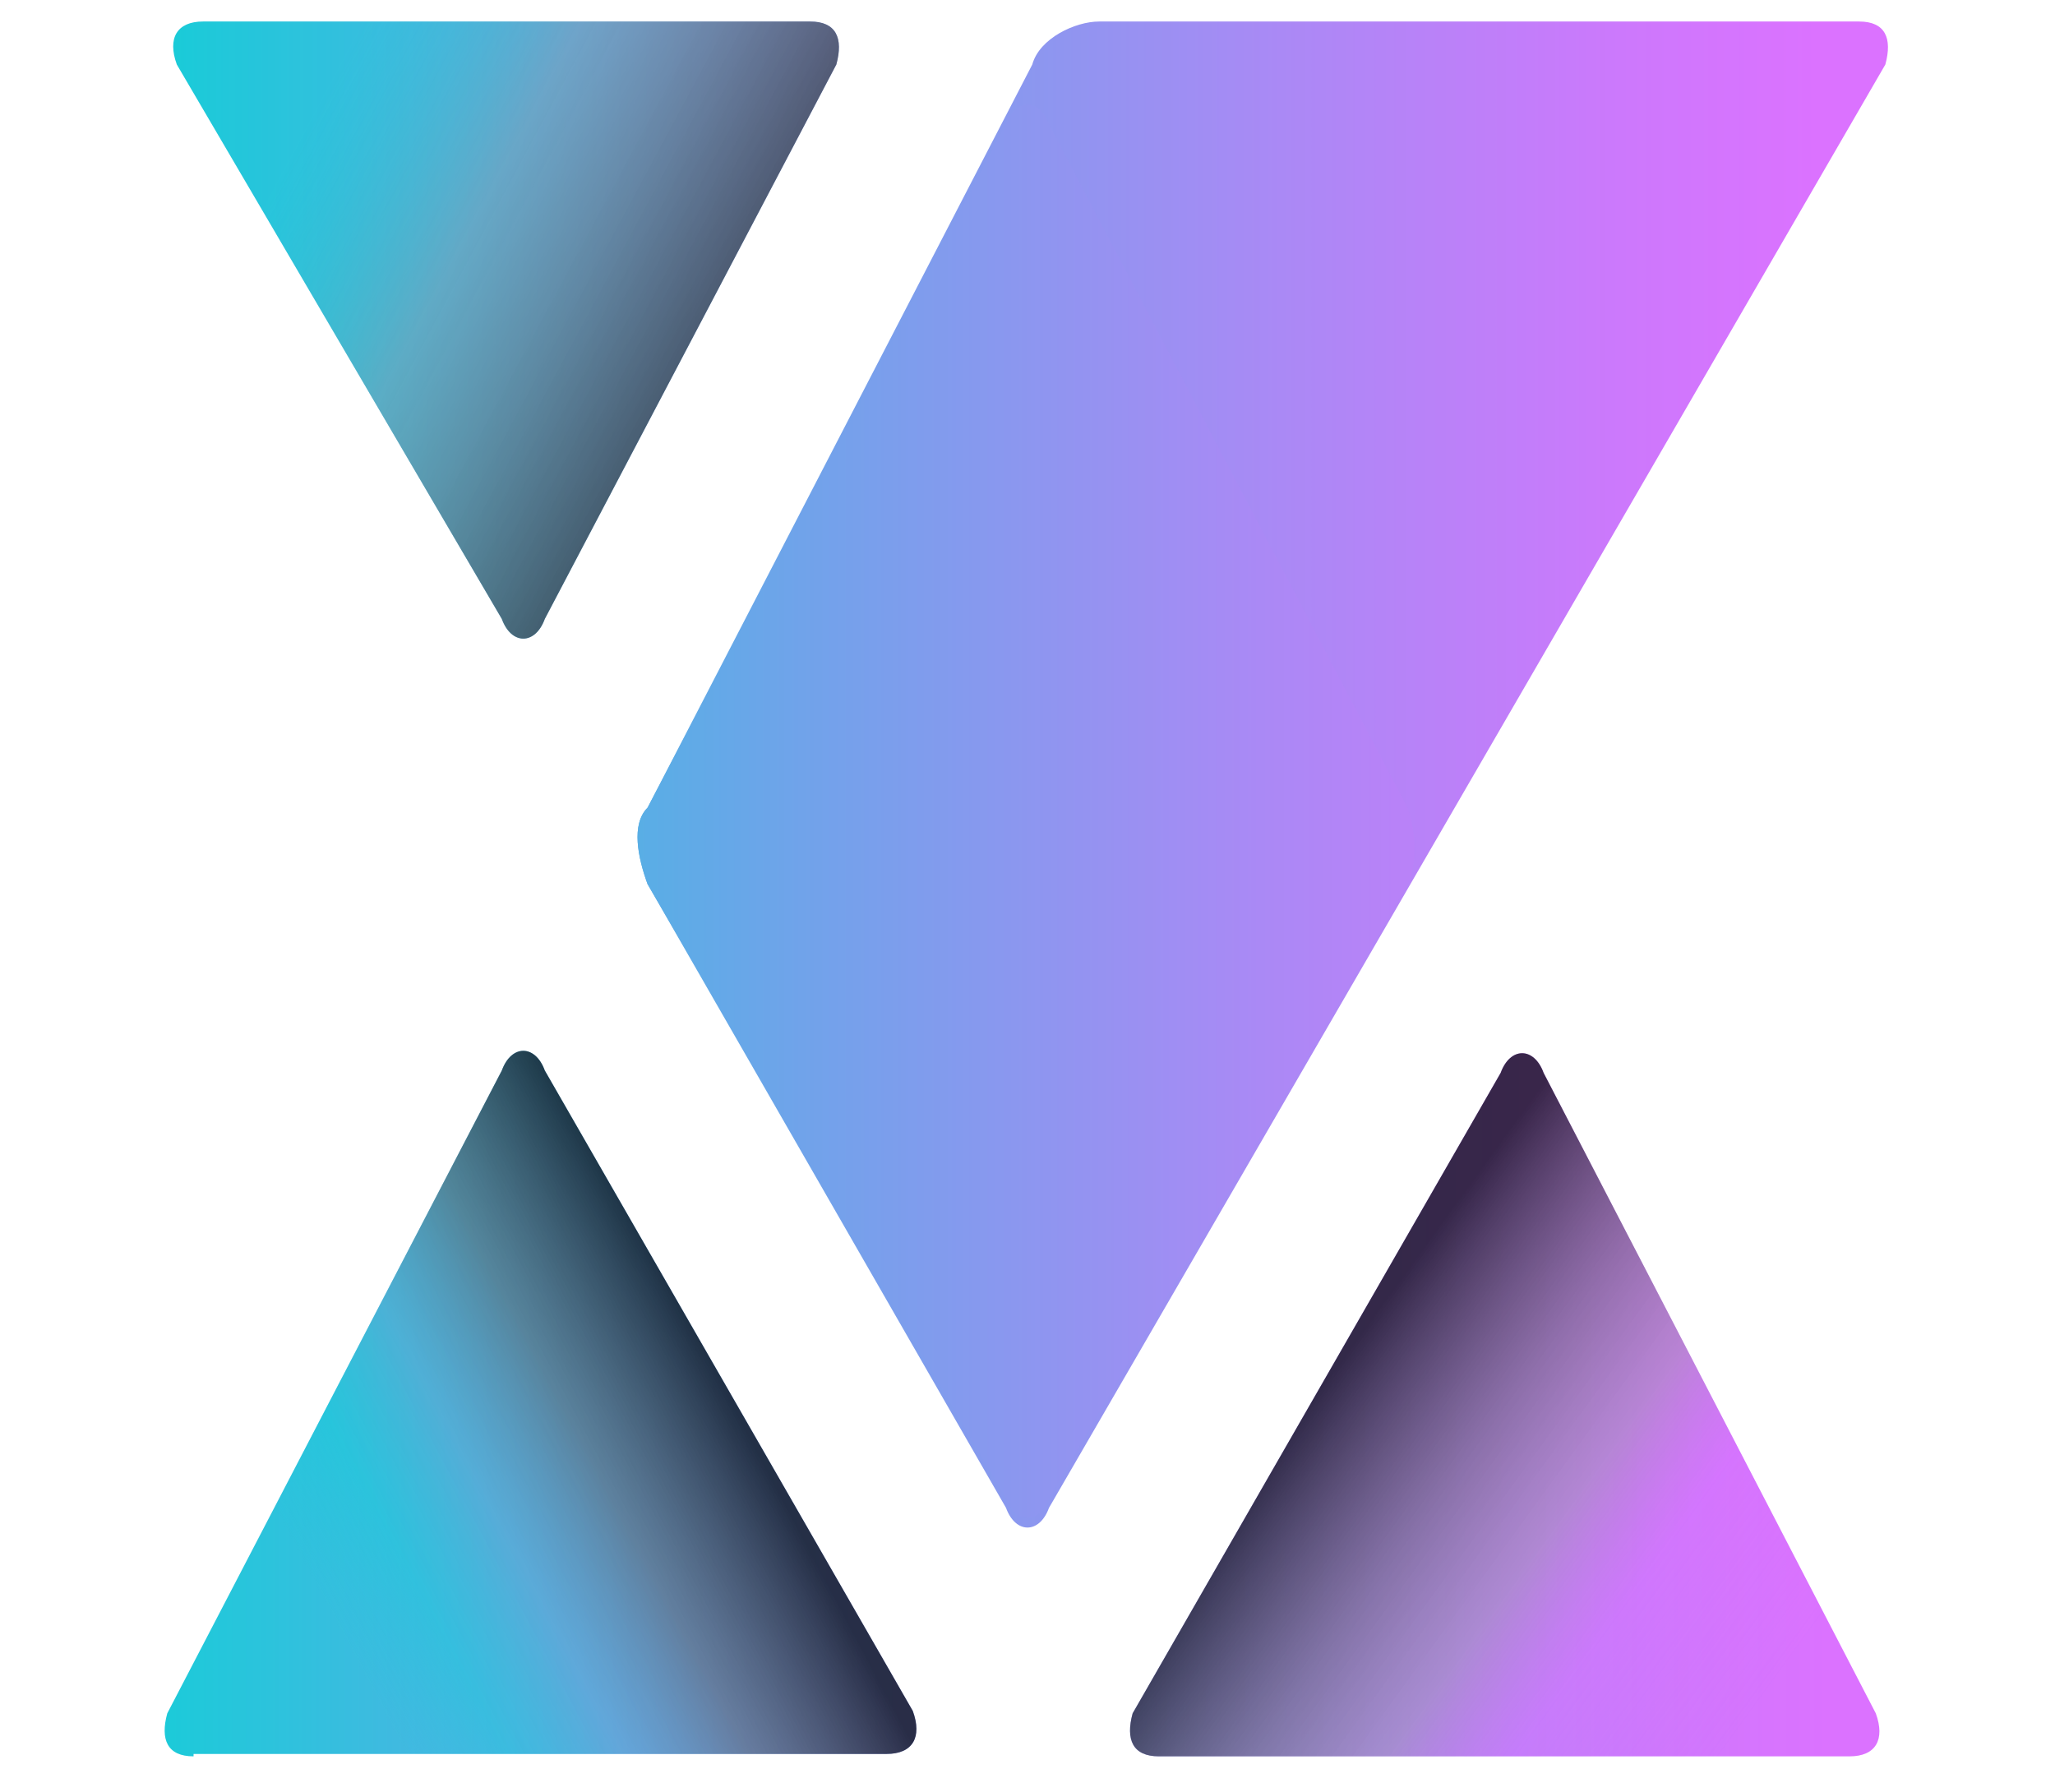
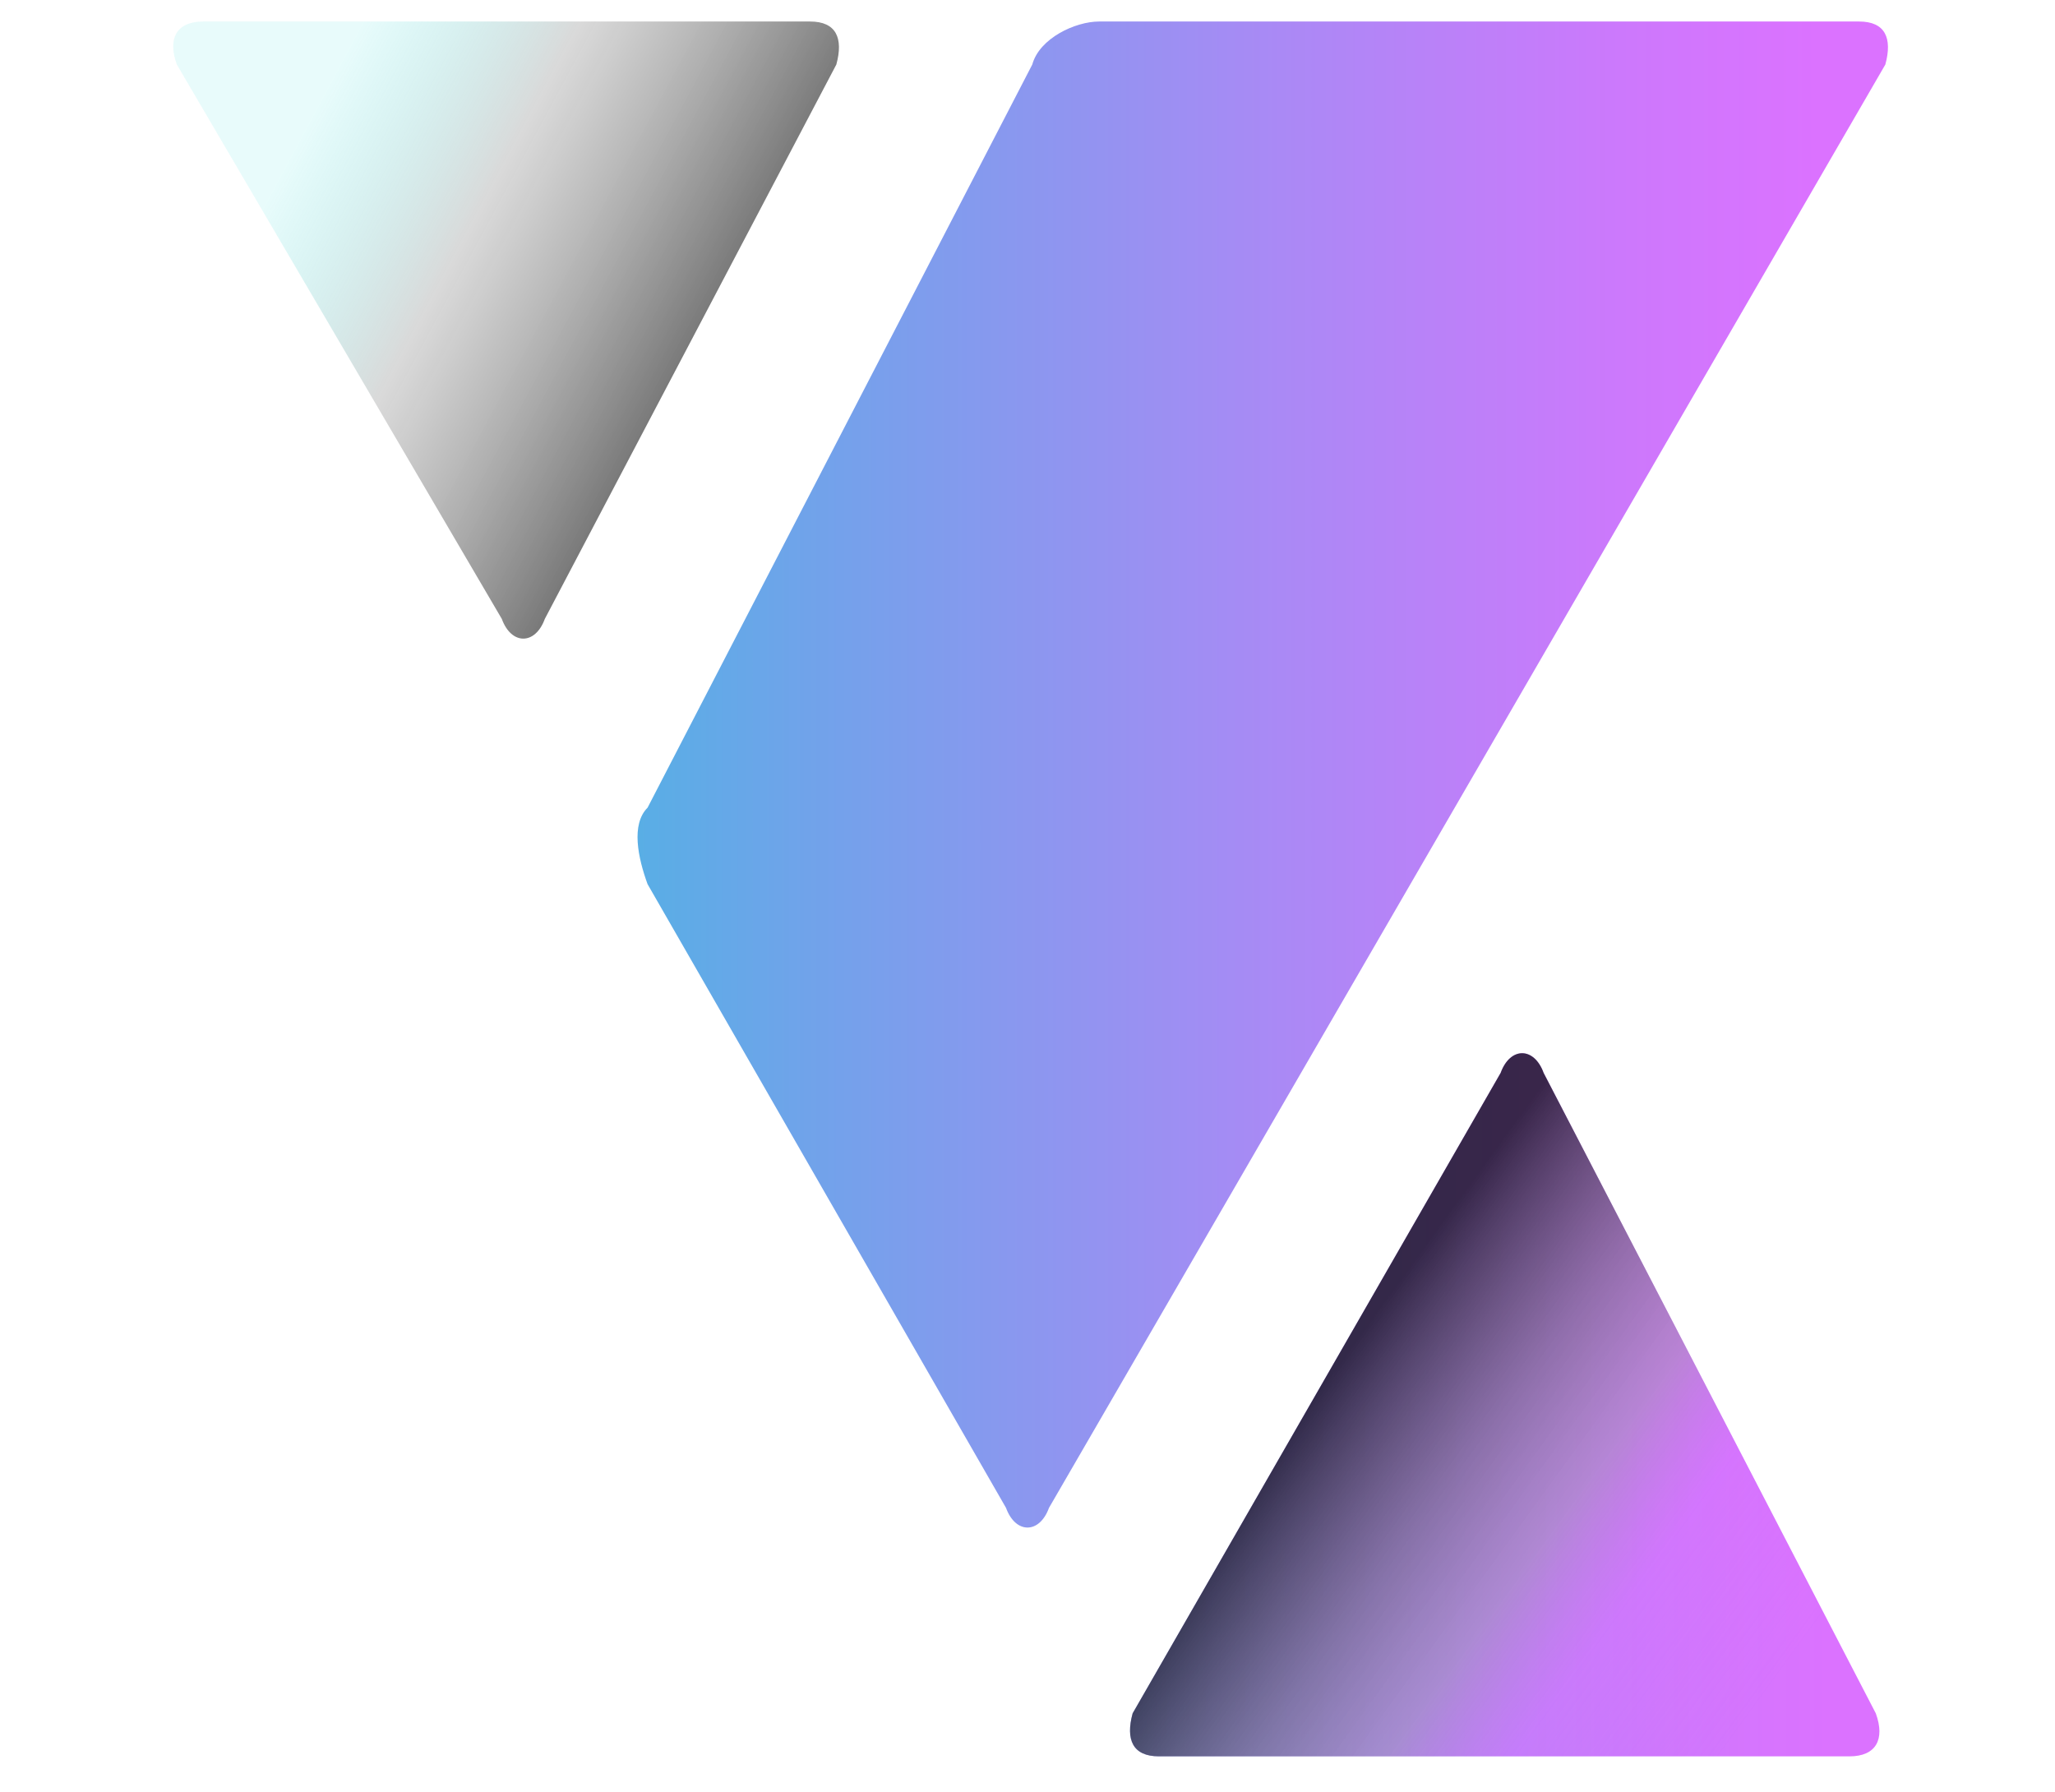
<svg xmlns="http://www.w3.org/2000/svg" version="1.1" id="Layer_1" x="0px" y="0px" viewBox="0 0 86 75" style="enable-background:new 0 0 86 75;" xml:space="preserve">
  <style type="text/css">
	.st0{fill:url(#SVGID_1_);}
	.st1{opacity:0.7;fill:url(#SVGID_2_);}
	.st2{fill:url(#SVGID_3_);}
	.st3{fill:url(#SVGID_4_);}
	.st4{fill:url(#SVGID_5_);}
	.st5{opacity:0.7;fill:url(#SVGID_6_);}
	.st6{fill:url(#SVGID_7_);}
	.st7{fill:url(#SVGID_8_);}
	.st8{fill:url(#SVGID_9_);}
</style>
  <g>
    <linearGradient id="SVGID_1_" gradientUnits="userSpaceOnUse" x1="-0.349" y1="17.24" x2="68.341" y2="17.24" gradientTransform="matrix(1 0 0 -1 0 75.987)">
      <stop offset="0" style="stop-color:#00D7D4" />
      <stop offset="0.125" style="stop-color:#21C8DA" />
      <stop offset="0.443" style="stop-color:#70A3EA" />
      <stop offset="0.704" style="stop-color:#AA89F5" />
      <stop offset="0.897" style="stop-color:#CD78FC" />
      <stop offset="1" style="stop-color:#DB72FF" />
    </linearGradient>
-     <path class="st0" d="M8.1,73.5c-1.1,0-1.4-0.7-1.1-1.8L21,44.8c0.4-1.1,1.4-1.1,1.8,0l15.4,26.8c0.4,1.1,0,1.8-1.1,1.8H8.1z" />
    <linearGradient id="SVGID_2_" gradientUnits="userSpaceOnUse" x1="9.054" y1="6.289" x2="30.384" y2="17.644" gradientTransform="matrix(1 0 0 -1 0 75.987)">
      <stop offset="0.217" style="stop-color:#00D7D4;stop-opacity:0" />
      <stop offset="0.373" style="stop-color:#00D7D4;stop-opacity:0.37" />
      <stop offset="0.549" style="stop-color:#669FC3;stop-opacity:0.5" />
      <stop offset="0.743" style="stop-color:#5A5A5A;stop-opacity:0.743" />
      <stop offset="0.948" style="stop-color:#131313;stop-opacity:0.948" />
      <stop offset="1" style="stop-color:#000000" />
    </linearGradient>
-     <path class="st1" d="M8.1,73.5c-1.1,0-1.4-0.7-1.1-1.8L21,44.8c0.4-1.1,1.4-1.1,1.8,0l15.4,26.8c0.4,1.1,0,1.8-1.1,1.8H8.1z" />
    <linearGradient id="SVGID_3_" gradientUnits="userSpaceOnUse" x1="0.174" y1="43.611" x2="76.051" y2="43.611" gradientTransform="matrix(1 0 0 -1 0 75.987)">
      <stop offset="0" style="stop-color:#00D7D4" />
      <stop offset="0.125" style="stop-color:#21C8DA" />
      <stop offset="0.443" style="stop-color:#70A3EA" />
      <stop offset="0.704" style="stop-color:#AA89F5" />
      <stop offset="0.897" style="stop-color:#CD78FC" />
      <stop offset="1" style="stop-color:#DB72FF" />
    </linearGradient>
    <path class="st2" d="M27.1,37c-0.4-1.1-0.7-2.5,0-3.2L43.2,2.7C43.5,1.6,45,0.9,46,0.9h31.8c1.1,0,1.4,0.7,1.1,1.8l-35,60.4   c-0.4,1.1-1.4,1.1-1.8,0L27.1,37z" />
    <linearGradient id="SVGID_4_" gradientUnits="userSpaceOnUse" x1="1.029" y1="42.047" x2="74.46" y2="42.047" gradientTransform="matrix(1 0 0 -1 0 75.987)">
      <stop offset="0" style="stop-color:#00D7D4" />
      <stop offset="0.125" style="stop-color:#21C8DA" />
      <stop offset="0.443" style="stop-color:#70A3EA" />
      <stop offset="0.704" style="stop-color:#AA89F5" />
      <stop offset="0.897" style="stop-color:#CD78FC" />
      <stop offset="1" style="stop-color:#DB72FF" />
    </linearGradient>
-     <path class="st3" d="M27.1,37c-0.4-1.1-0.7-2.5,0-3.2l15-28.6c0.4-1.1,1.4-1.1,1.8,0l15,28.6c0.4,1.1,0.4,2.5,0,3.2l-15,25.7   c-0.4,1.1-1.4,1.1-1.8,0L27.1,37z" />
    <linearGradient id="SVGID_5_" gradientUnits="userSpaceOnUse" x1="7.827" y1="17.24" x2="76.516" y2="17.24" gradientTransform="matrix(1 0 0 -1 0 75.987)">
      <stop offset="0" style="stop-color:#00D7D4" />
      <stop offset="0.125" style="stop-color:#21C8DA" />
      <stop offset="0.443" style="stop-color:#70A3EA" />
      <stop offset="0.704" style="stop-color:#AA89F5" />
      <stop offset="0.897" style="stop-color:#CD78FC" />
      <stop offset="1" style="stop-color:#DB72FF" />
    </linearGradient>
    <path class="st4" d="M48.5,73.5c-1.1,0-1.4-0.7-1.1-1.8l15.4-26.8c0.4-1.1,1.4-1.1,1.8,0l13.9,26.8c0.4,1.1,0,1.8-1.1,1.8H48.5z" />
    <linearGradient id="SVGID_6_" gradientUnits="userSpaceOnUse" x1="75.208" y1="3.284" x2="55.252" y2="17.783" gradientTransform="matrix(1 0 0 -1 0 75.987)">
      <stop offset="8.783830e-02" style="stop-color:#DB72FF;stop-opacity:9.000000e-02" />
      <stop offset="0.216" style="stop-color:#DB72FF;stop-opacity:0.22" />
      <stop offset="0.37" style="stop-color:#DB72FF;stop-opacity:0.37" />
      <stop offset="0.543" style="stop-color:#979797;stop-opacity:0.543" />
      <stop offset="0.733" style="stop-color:#5E5E5E;stop-opacity:0.733" />
      <stop offset="0.933" style="stop-color:#191919;stop-opacity:0.933" />
      <stop offset="1" style="stop-color:#000000" />
    </linearGradient>
    <path class="st5" d="M48.5,73.5c-1.1,0-1.4-0.7-1.1-1.8l15.4-26.8c0.4-1.1,1.4-1.1,1.8,0l13.9,26.8c0.4,1.1,0,1.8-1.1,1.8H48.5z" />
    <linearGradient id="SVGID_7_" gradientUnits="userSpaceOnUse" x1="4.421348e-02" y1="62.205" x2="66.827" y2="62.205" gradientTransform="matrix(1 0 0 -1 0 75.987)">
      <stop offset="0" style="stop-color:#00D7D4" />
      <stop offset="0.125" style="stop-color:#21C8DA" />
      <stop offset="0.443" style="stop-color:#70A3EA" />
      <stop offset="0.704" style="stop-color:#AA89F5" />
      <stop offset="0.897" style="stop-color:#CD78FC" />
      <stop offset="1" style="stop-color:#DB72FF" />
    </linearGradient>
-     <path class="st6" d="M7.4,2.7c-0.4-1.1,0-1.8,1.1-1.8h25.4c1.1,0,1.4,0.7,1.1,1.8L22.8,25.9c-0.4,1.1-1.4,1.1-1.8,0L7.4,2.7z" />
    <linearGradient id="SVGID_8_" gradientUnits="userSpaceOnUse" x1="10.196" y1="71.775" x2="37.823" y2="56.939" gradientTransform="matrix(1 0 0 -1 0 75.987)">
      <stop offset="9.003649e-02" style="stop-color:#00D7D4;stop-opacity:9.000000e-02" />
      <stop offset="0.347" style="stop-color:#929292;stop-opacity:0.347" />
      <stop offset="0.575" style="stop-color:#545454;stop-opacity:0.575" />
      <stop offset="0.767" style="stop-color:#262626;stop-opacity:0.767" />
      <stop offset="0.914" style="stop-color:#0A0A0A;stop-opacity:0.914" />
      <stop offset="1" style="stop-color:#000000" />
    </linearGradient>
    <path class="st7" d="M7.4,2.7c-0.4-1.1,0-1.8,1.1-1.8h25.4c1.1,0,1.4,0.7,1.1,1.8L22.8,25.9c-0.4,1.1-1.4,1.1-1.8,0L7.4,2.7z" />
    <linearGradient id="SVGID_9_" gradientUnits="userSpaceOnUse" x1="8.4" y1="0.256" x2="68.933" y2="0.256" gradientTransform="matrix(1 0 0 -1 0 75.987)">
      <stop offset="0" style="stop-color:#00D7D4" />
      <stop offset="0.125" style="stop-color:#21C8DA" />
      <stop offset="0.443" style="stop-color:#70A3EA" />
      <stop offset="0.704" style="stop-color:#AA89F5" />
      <stop offset="0.897" style="stop-color:#CD78FC" />
      <stop offset="1" style="stop-color:#DB72FF" />
    </linearGradient>
-     <path class="st8" d="M42.8,75.6L42.8,75.6C42.8,76,43.2,76,42.8,75.6C43.2,75.6,43.2,75.6,42.8,75.6C43.2,75.6,42.8,75.6,42.8,75.6   z" />
  </g>
</svg>